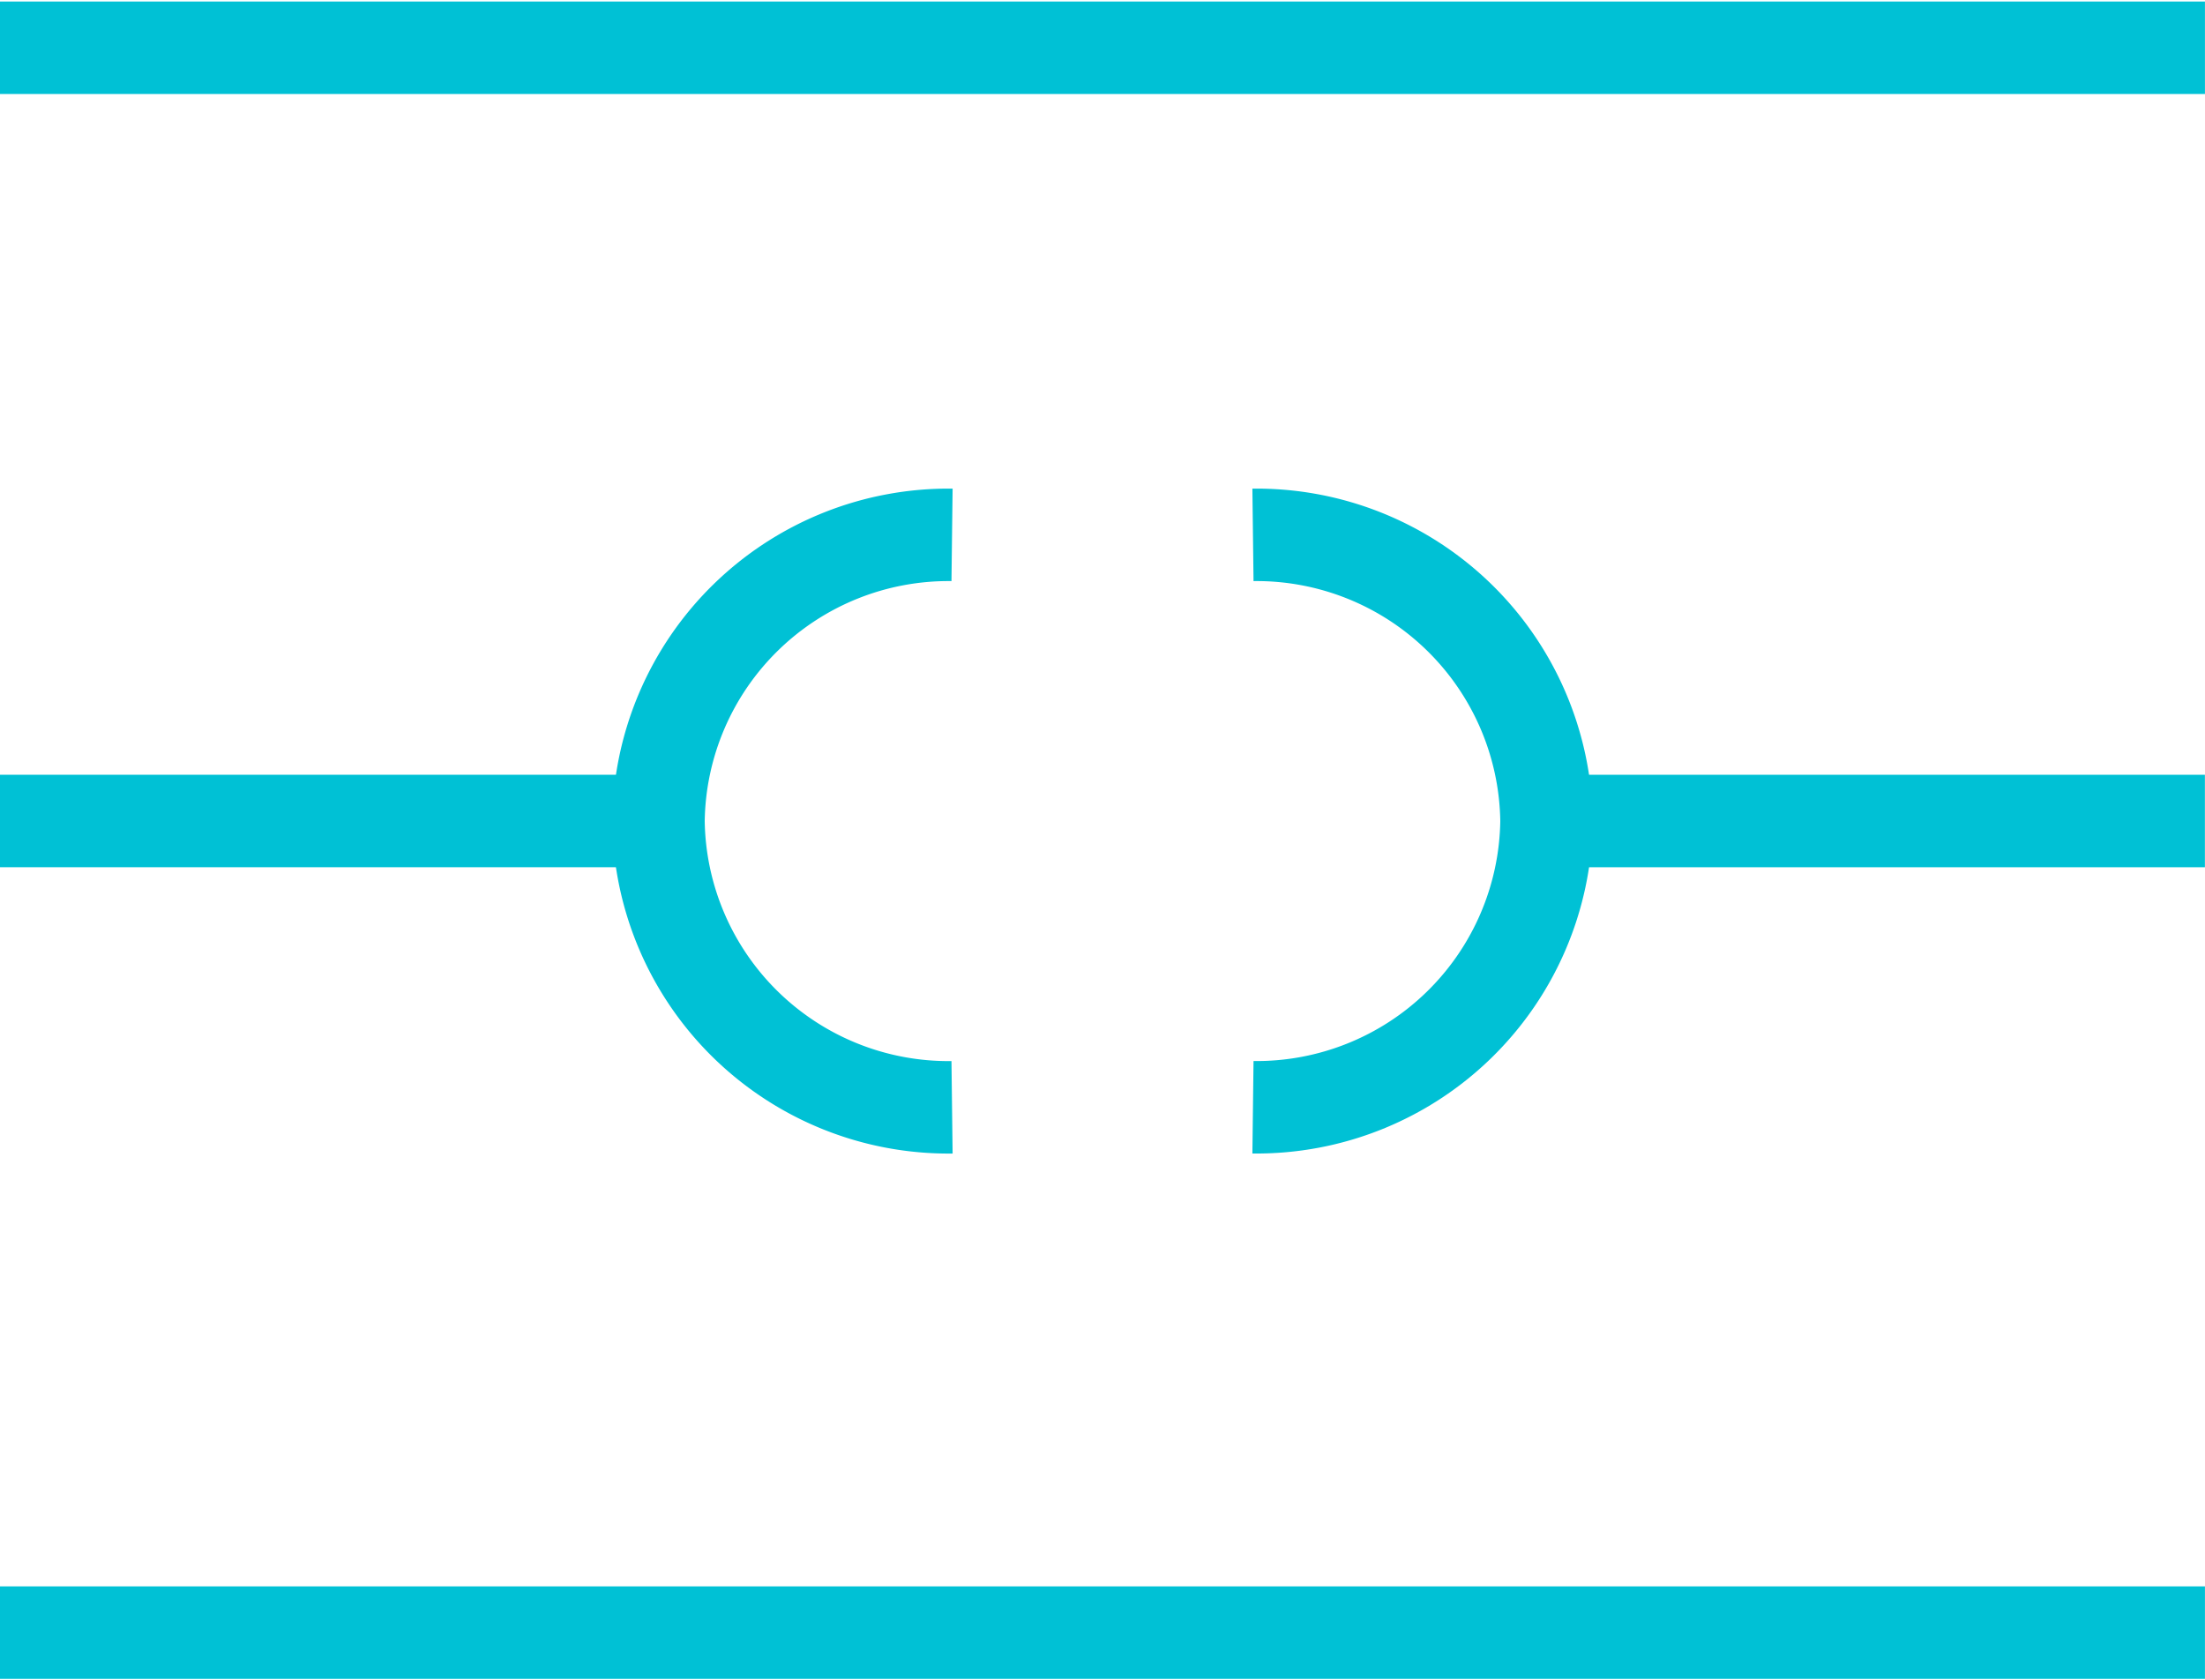
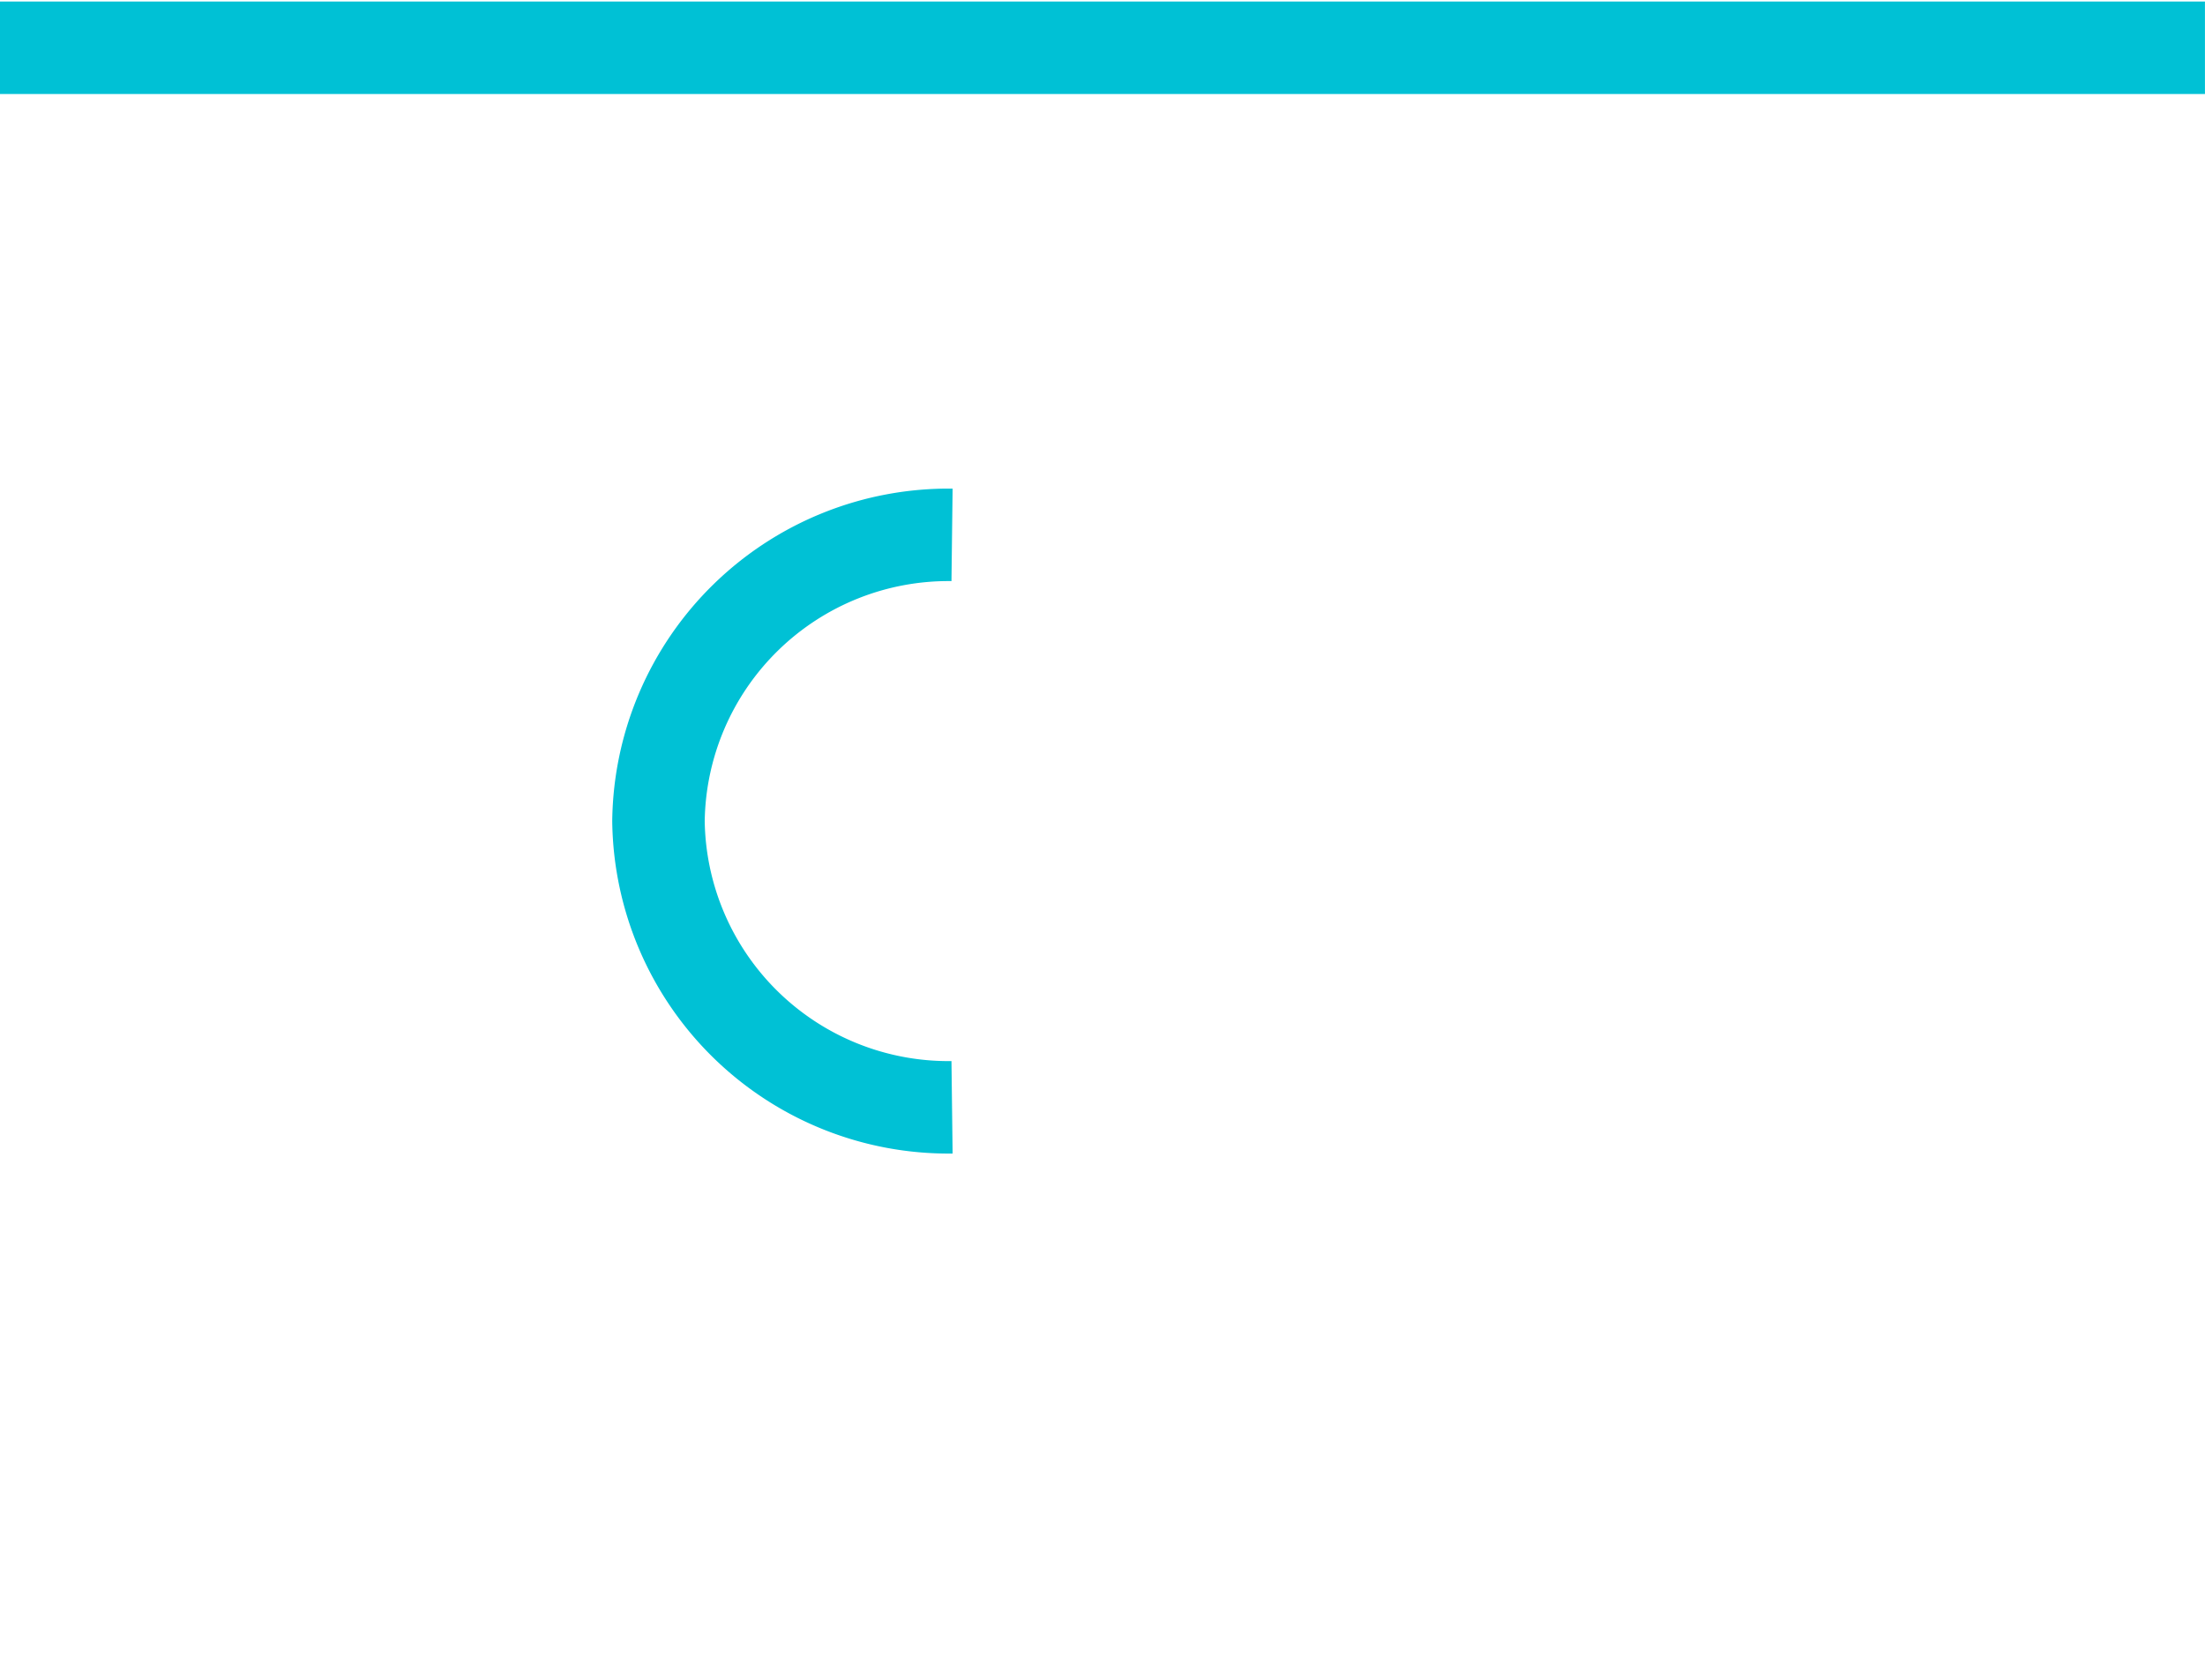
<svg xmlns="http://www.w3.org/2000/svg" id="Group_3151" data-name="Group 3151" width="47.688" height="36.347" viewBox="0 0 47.688 36.347">
  <defs>
    <clipPath id="clip-path">
      <rect id="Rectangle_8971" data-name="Rectangle 8971" width="47.687" height="36.347" fill="none" stroke="#00c1d5" stroke-width="2" />
    </clipPath>
  </defs>
  <g id="Group_3150" data-name="Group 3150" transform="translate(0 0)" clip-path="url(#clip-path)">
    <path id="Path_186" data-name="Path 186" d="M13.242,5.6a6.272,6.272,0,0,0-6.349,6.19,6.272,6.272,0,0,0,6.349,6.192" transform="translate(7.348 5.969)" fill="none" stroke="#00c1d5" stroke-width="2" />
-     <line id="Line_106" data-name="Line 106" x2="14.239" transform="translate(0 17.758)" fill="none" stroke="#00c1d5" stroke-width="2" />
-     <line id="Line_107" data-name="Line 107" x2="47.687" transform="translate(0 35.314)" fill="none" stroke="#00c1d5" stroke-width="2" />
    <line id="Line_108" data-name="Line 108" x2="47.687" transform="translate(0 1.033)" fill="none" stroke="#00c1d5" stroke-width="2" />
-     <path id="Path_187" data-name="Path 187" d="M13.116,17.981a6.272,6.272,0,0,0,6.349-6.19A6.272,6.272,0,0,0,13.116,5.6" transform="translate(13.982 5.969)" fill="none" stroke="#00c1d5" stroke-width="2" />
-     <line id="Line_109" data-name="Line 109" x1="14.239" transform="translate(33.447 17.758)" fill="none" stroke="#00c1d5" stroke-width="2" />
  </g>
</svg>